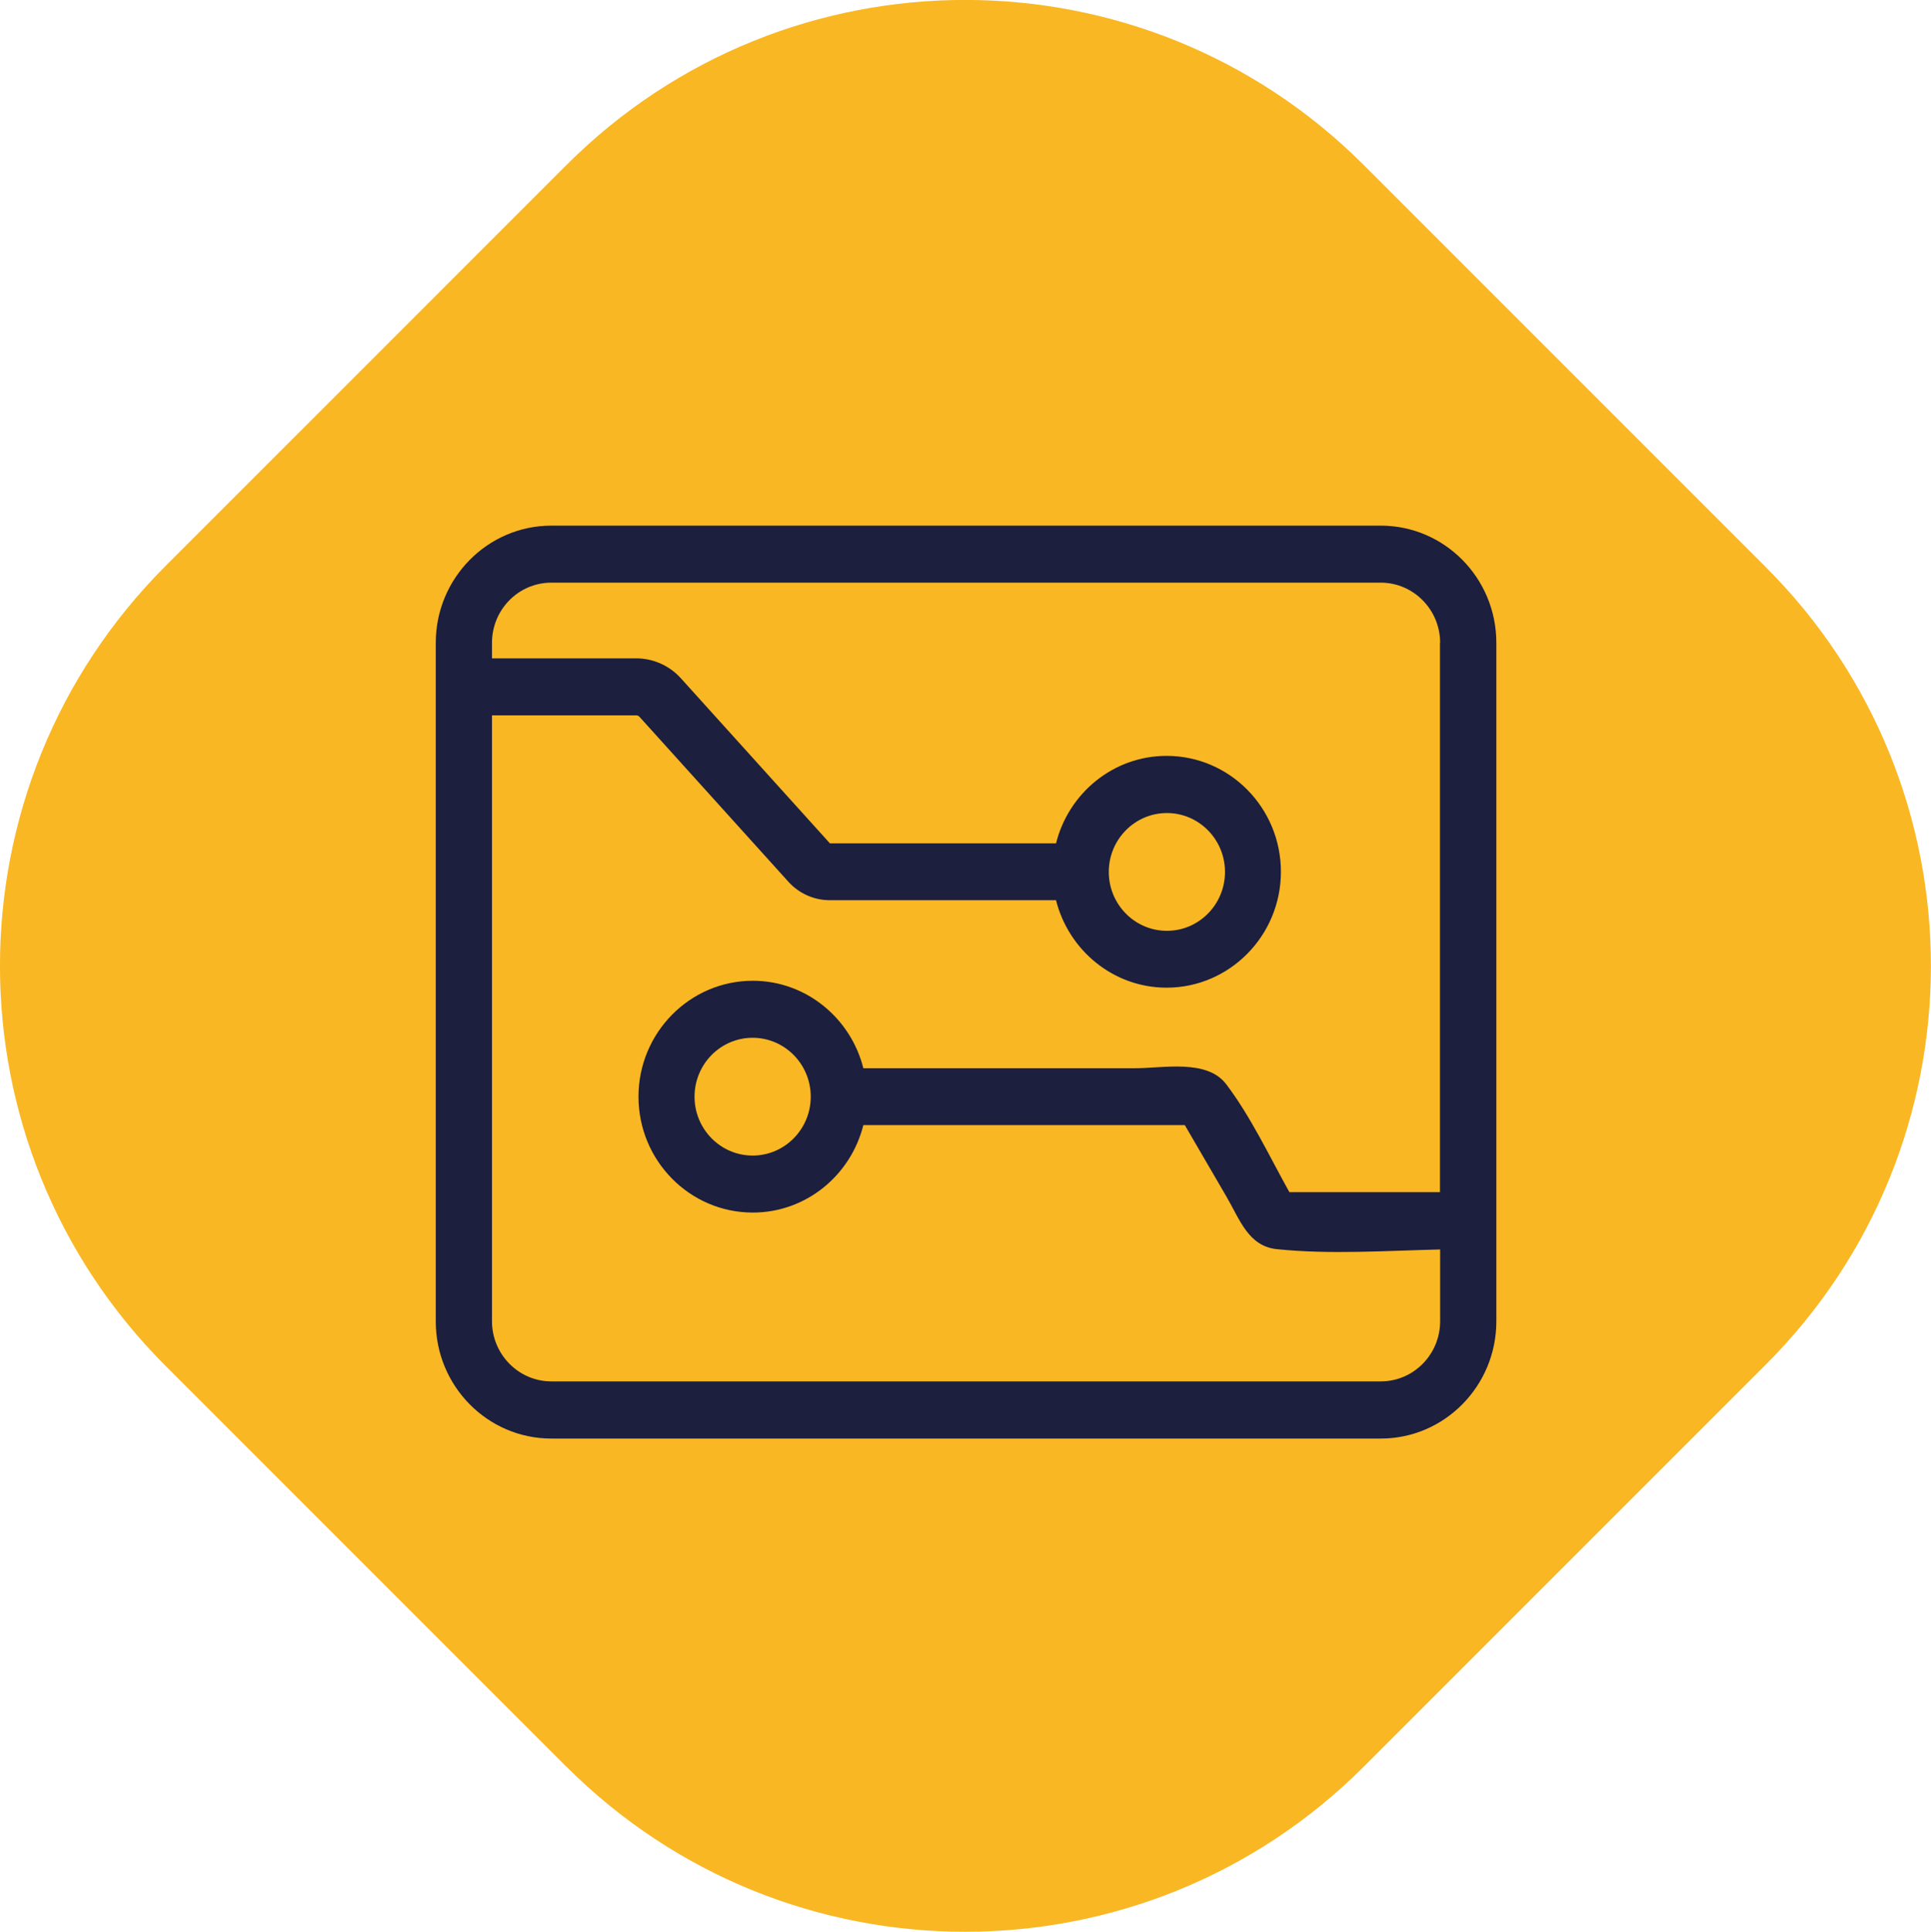
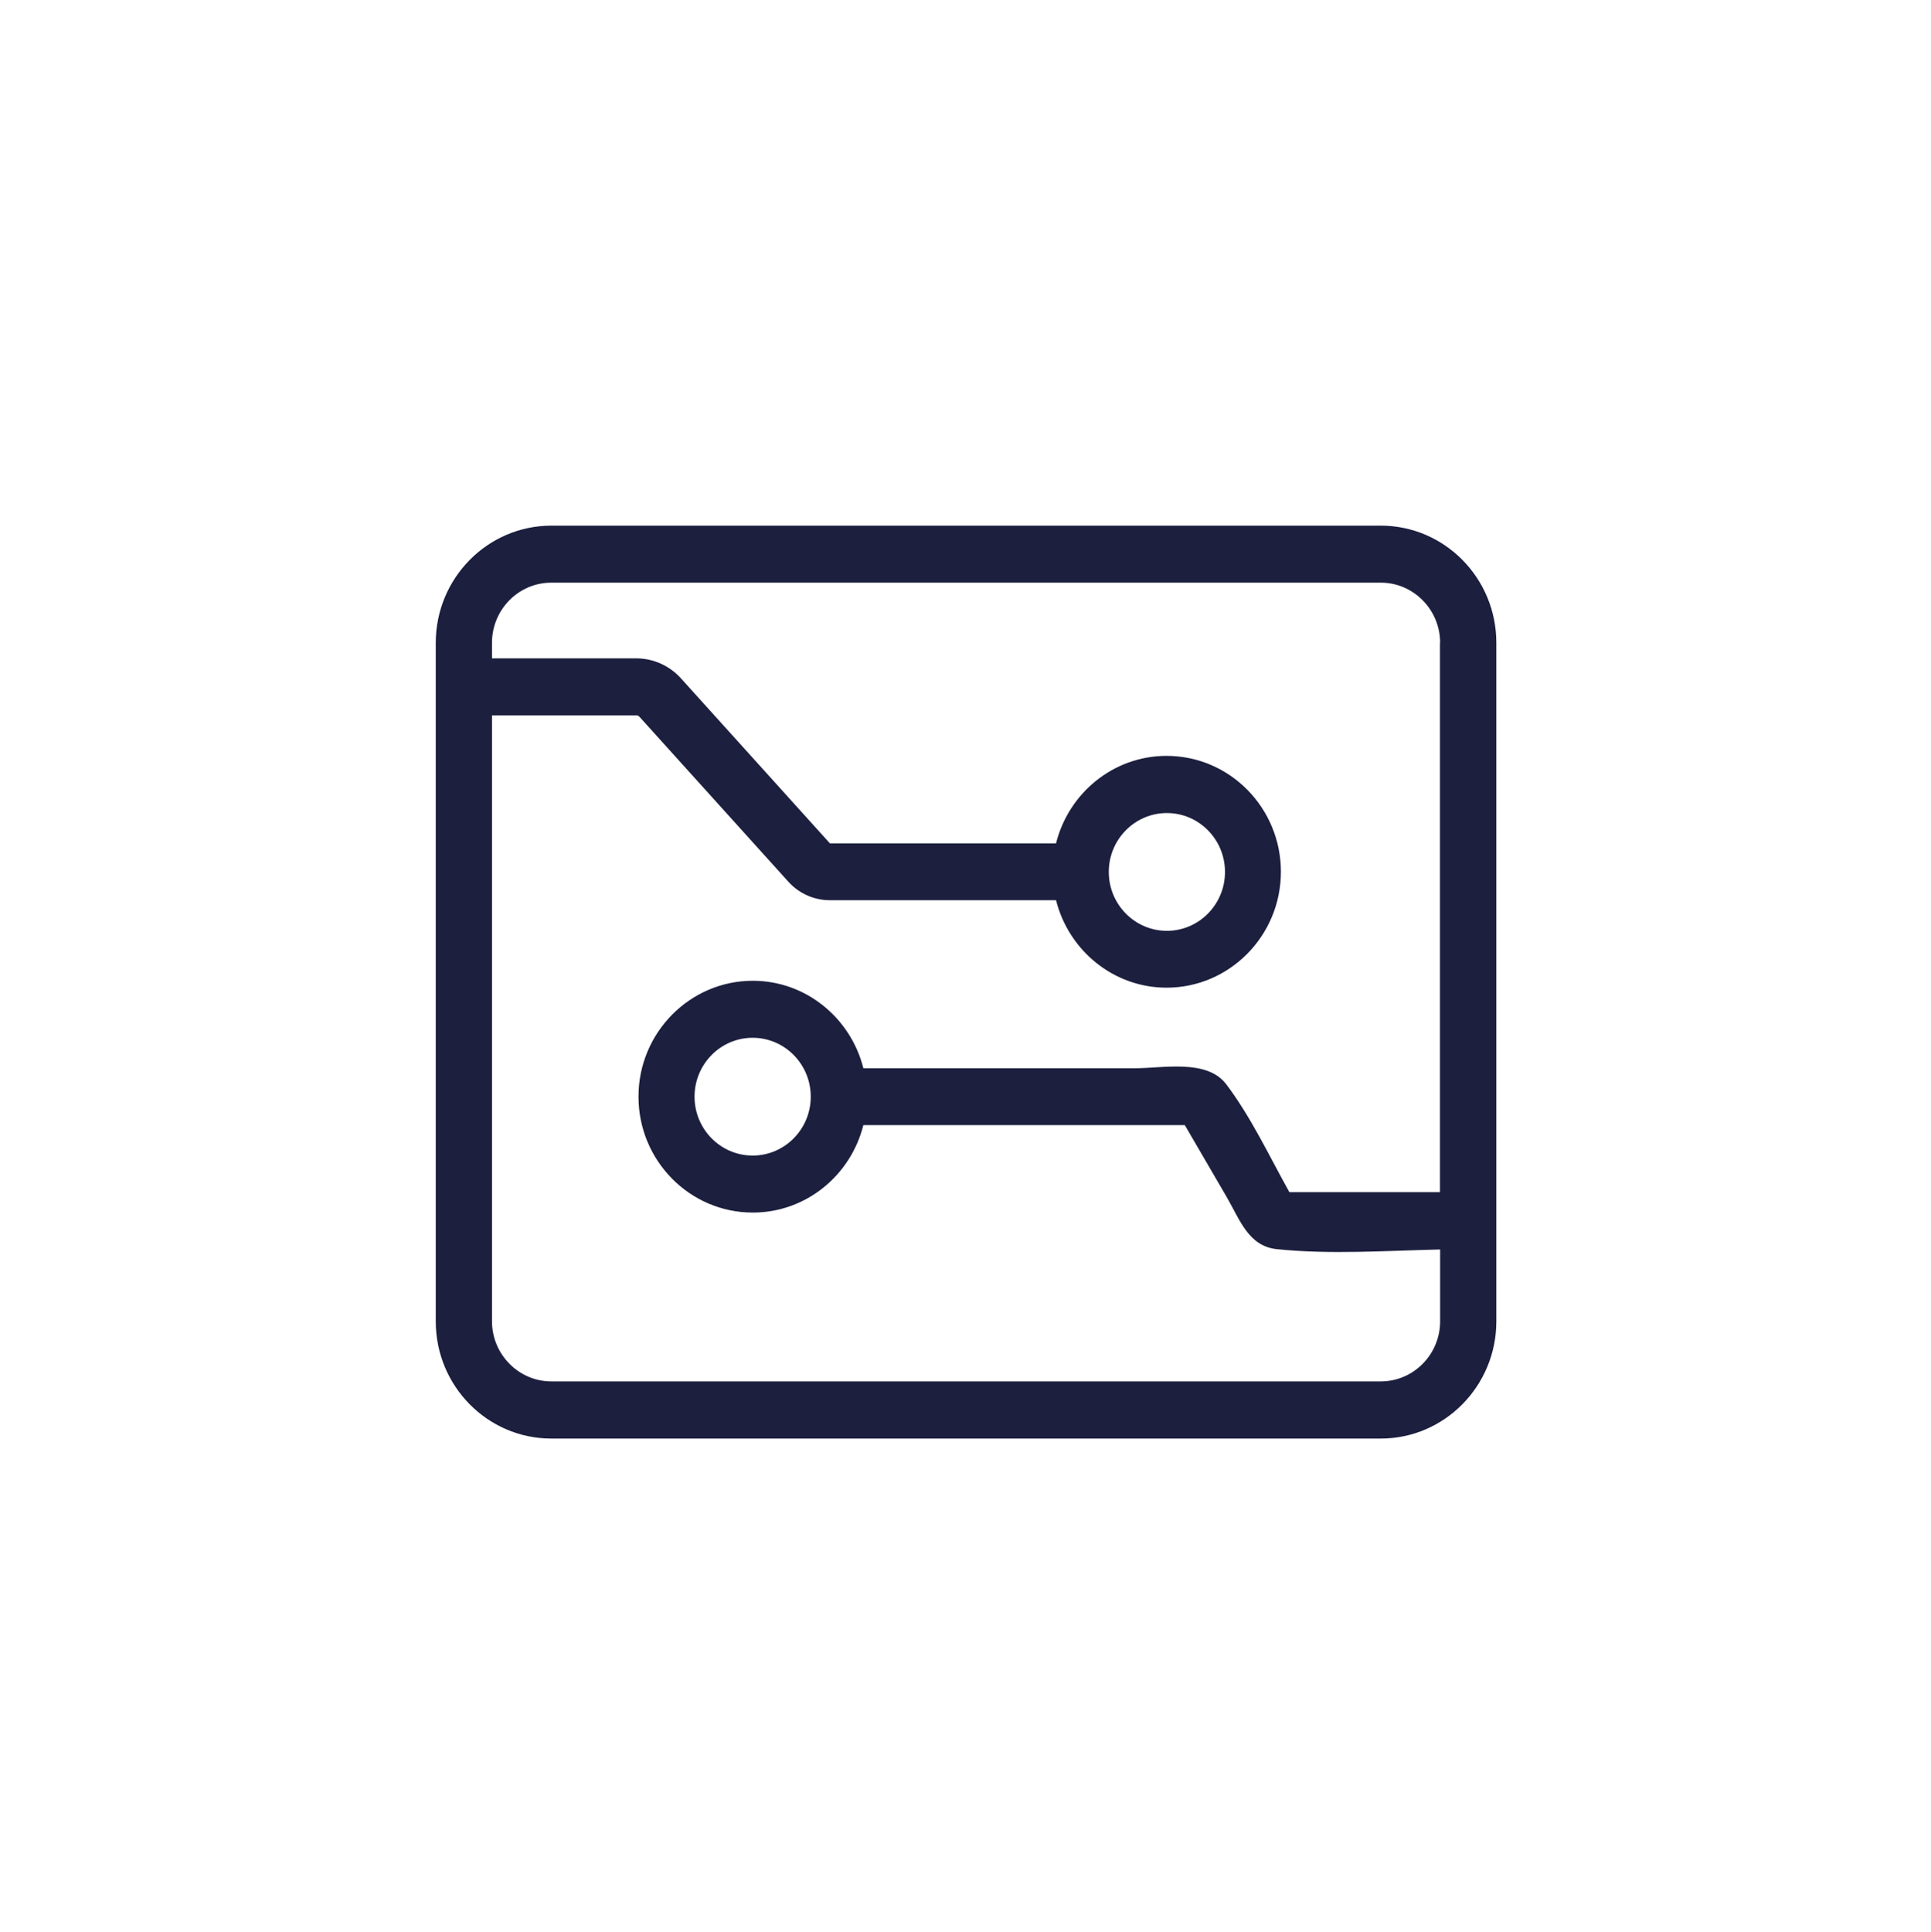
<svg xmlns="http://www.w3.org/2000/svg" id="Layer_2" width="122.97" height="123.02" viewBox="0 0 122.97 123.02">
  <g id="Layer_1-2">
-     <path d="M36.07,112.5l-25.52-25.52c-14.07-14.07-14.07-36.88,0-50.95l25.52-25.52c14.02-14.02,36.76-14.02,50.78,0l25.6,25.6c14.02,14.02,14.02,36.76,0,50.78l-25.6,25.6c-14.02,14.02-36.76,14.02-50.78,0Z" fill="#fab724" />
    <path d="M35.11,33.47c-4.06,0-7.36,3.35-7.36,7.46v43.21c0,4.12,3.3,7.46,7.36,7.46h52.82c4.06,0,7.36-3.35,7.36-7.46v-43.21c0-4.12-3.3-7.46-7.36-7.46h-52.82ZM91.7,40.93v34.98h-9.59c-1.28-2.3-2.46-4.81-4.02-6.87-1.23-1.62-4-1.02-5.81-1.02h-17.3c-.8-3.19-3.65-5.57-7.04-5.57-4.01,0-7.28,3.31-7.28,7.38s3.26,7.38,7.28,7.38c3.39,0,6.24-2.37,7.04-5.57h20.47c.88,1.52,1.77,3.03,2.65,4.55.85,1.45,1.39,3.16,3.21,3.35,3.39.35,6.94.1,10.4.02v4.57c0,2.11-1.69,3.83-3.78,3.83h-52.82c-2.08,0-3.78-1.72-3.78-3.83v-38.58h9.18c.08,0,.16.03.21.09l9.49,10.51c.67.74,1.63,1.17,2.62,1.17h14.42c.8,3.19,3.65,5.57,7.04,5.57,4.01,0,7.28-3.31,7.28-7.38s-3.26-7.38-7.28-7.38c-3.39,0-6.24,2.37-7.04,5.57h-14.4s-9.49-10.51-9.49-10.51c-.73-.81-1.77-1.27-2.85-1.27h-9.18v-.99c0-2.11,1.69-3.83,3.78-3.83h52.82c2.08,0,3.78,1.72,3.78,3.83ZM51.63,69.83c0,2.07-1.66,3.75-3.7,3.75s-3.7-1.68-3.7-3.75,1.66-3.75,3.7-3.75,3.7,1.68,3.7,3.75ZM70.61,55.52c0-2.07,1.66-3.75,3.7-3.75s3.7,1.68,3.7,3.75-1.66,3.75-3.7,3.75-3.7-1.68-3.7-3.75Z" fill="#1c1f3e" />
  </g>
</svg>